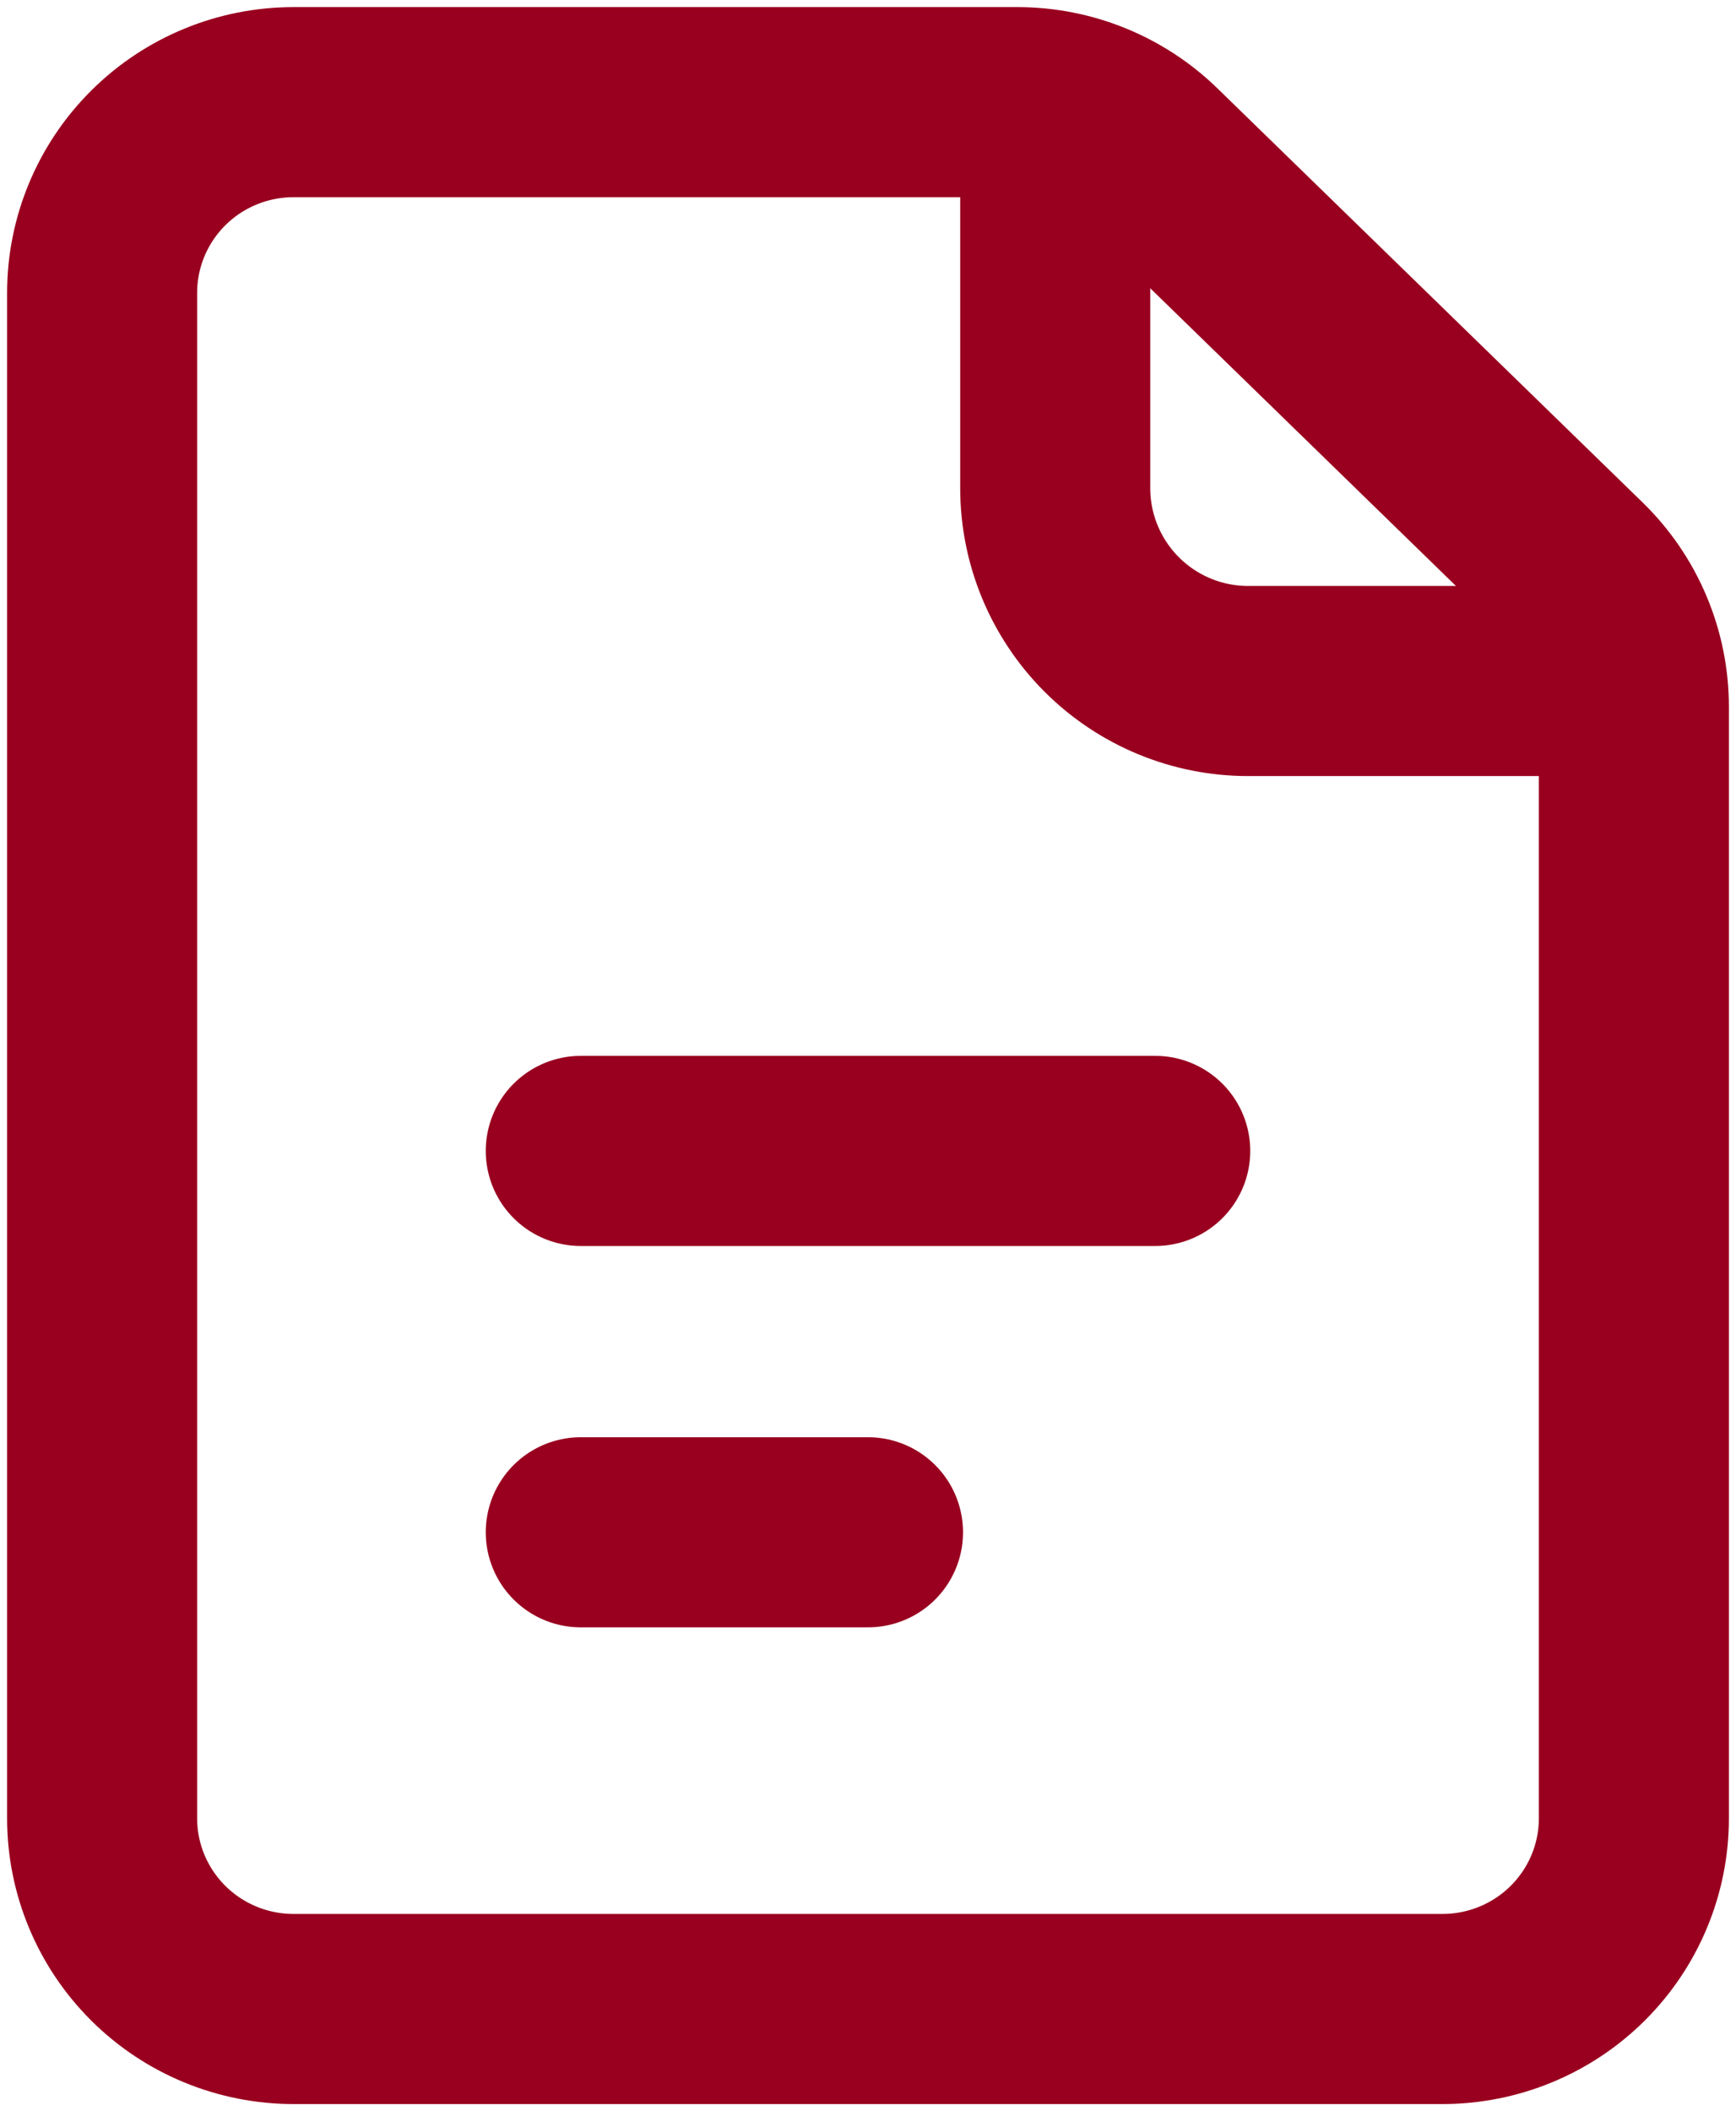
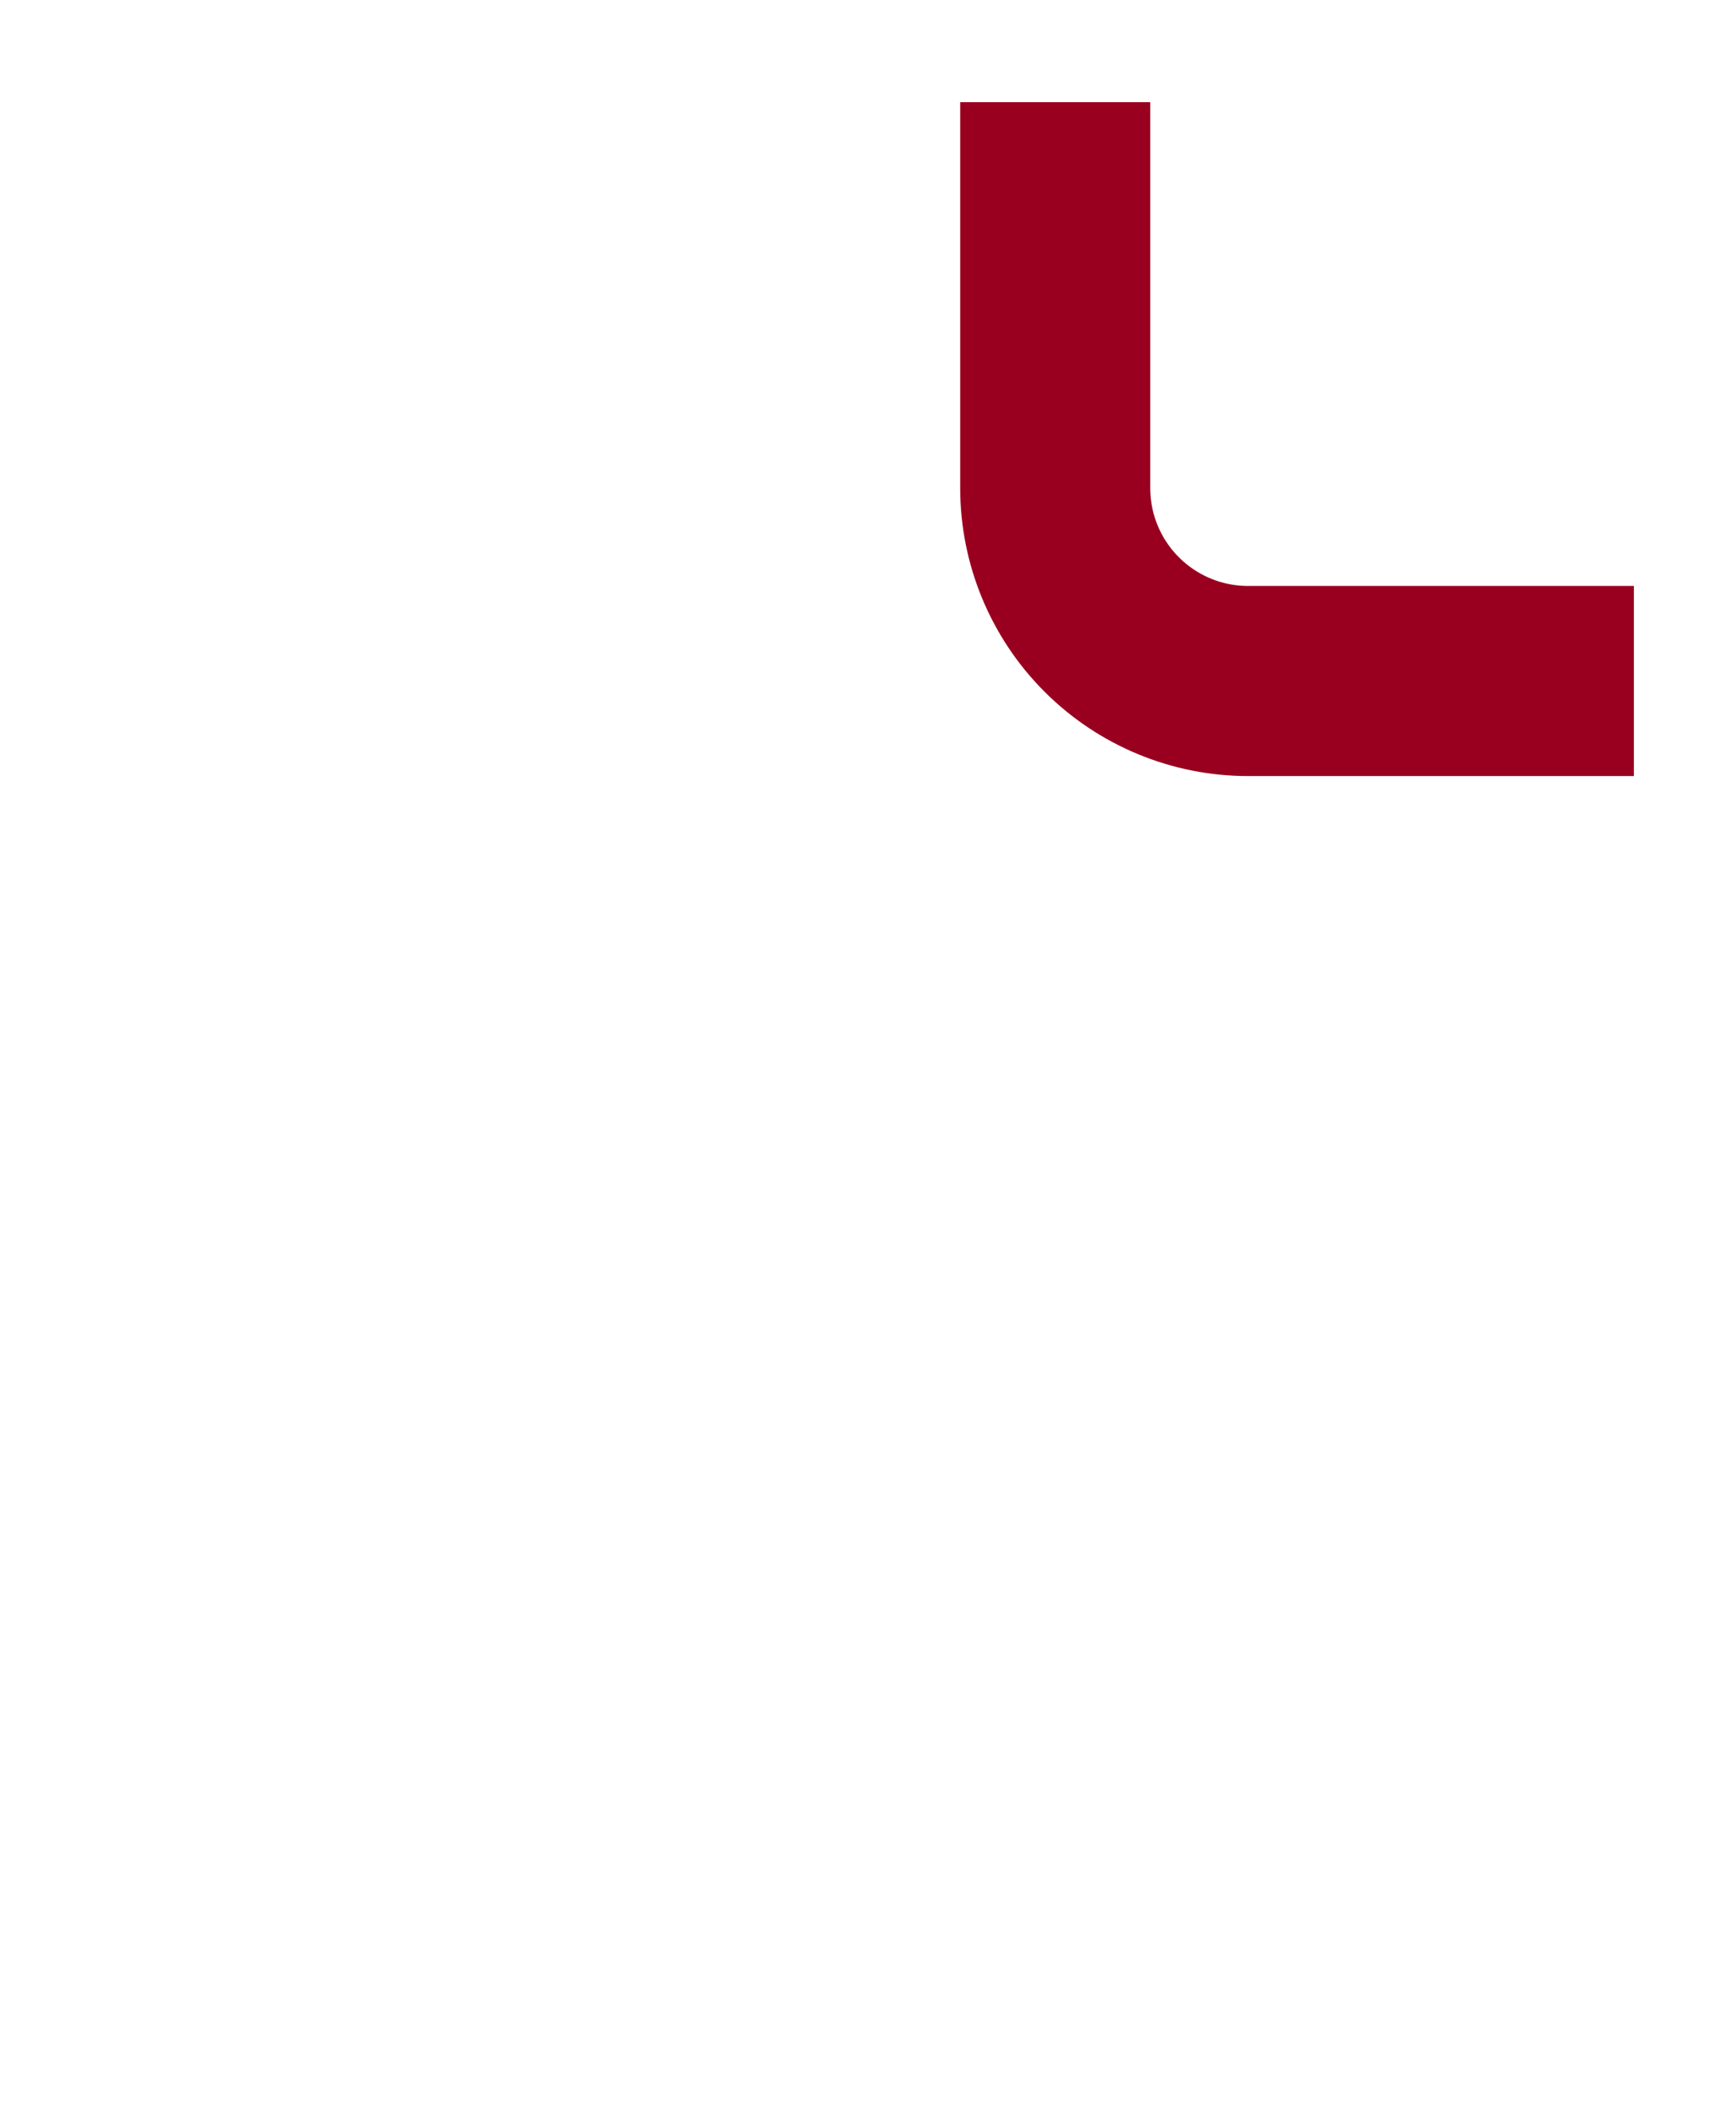
<svg xmlns="http://www.w3.org/2000/svg" width="51" height="62" viewBox="0 0 51 62" fill="none">
-   <path d="M17.062 33.8H33.938M17.062 45H25.5M3 8.6V53.4C3 54.885 3.593 56.31 4.648 57.36C5.702 58.41 7.133 59 8.625 59H42.375C43.867 59 45.298 58.41 46.352 57.36C47.407 56.31 48 54.885 48 53.4V20.758C48 20.012 47.85 19.273 47.559 18.585C47.269 17.898 46.843 17.275 46.307 16.754L33.819 4.596C32.769 3.573 31.357 3 29.887 3H8.625C7.133 3 5.702 3.59 4.648 4.64C3.593 5.69 3 7.115 3 8.6V8.6Z" stroke="#99001F" stroke-width="5.583" stroke-linecap="round" stroke-linejoin="round" />
  <path d="M31 3V14.333C31 15.836 31.597 17.278 32.66 18.34C33.722 19.403 35.164 20 36.667 20H48" stroke="#99001F" stroke-width="5.583" stroke-linejoin="round" />
</svg>